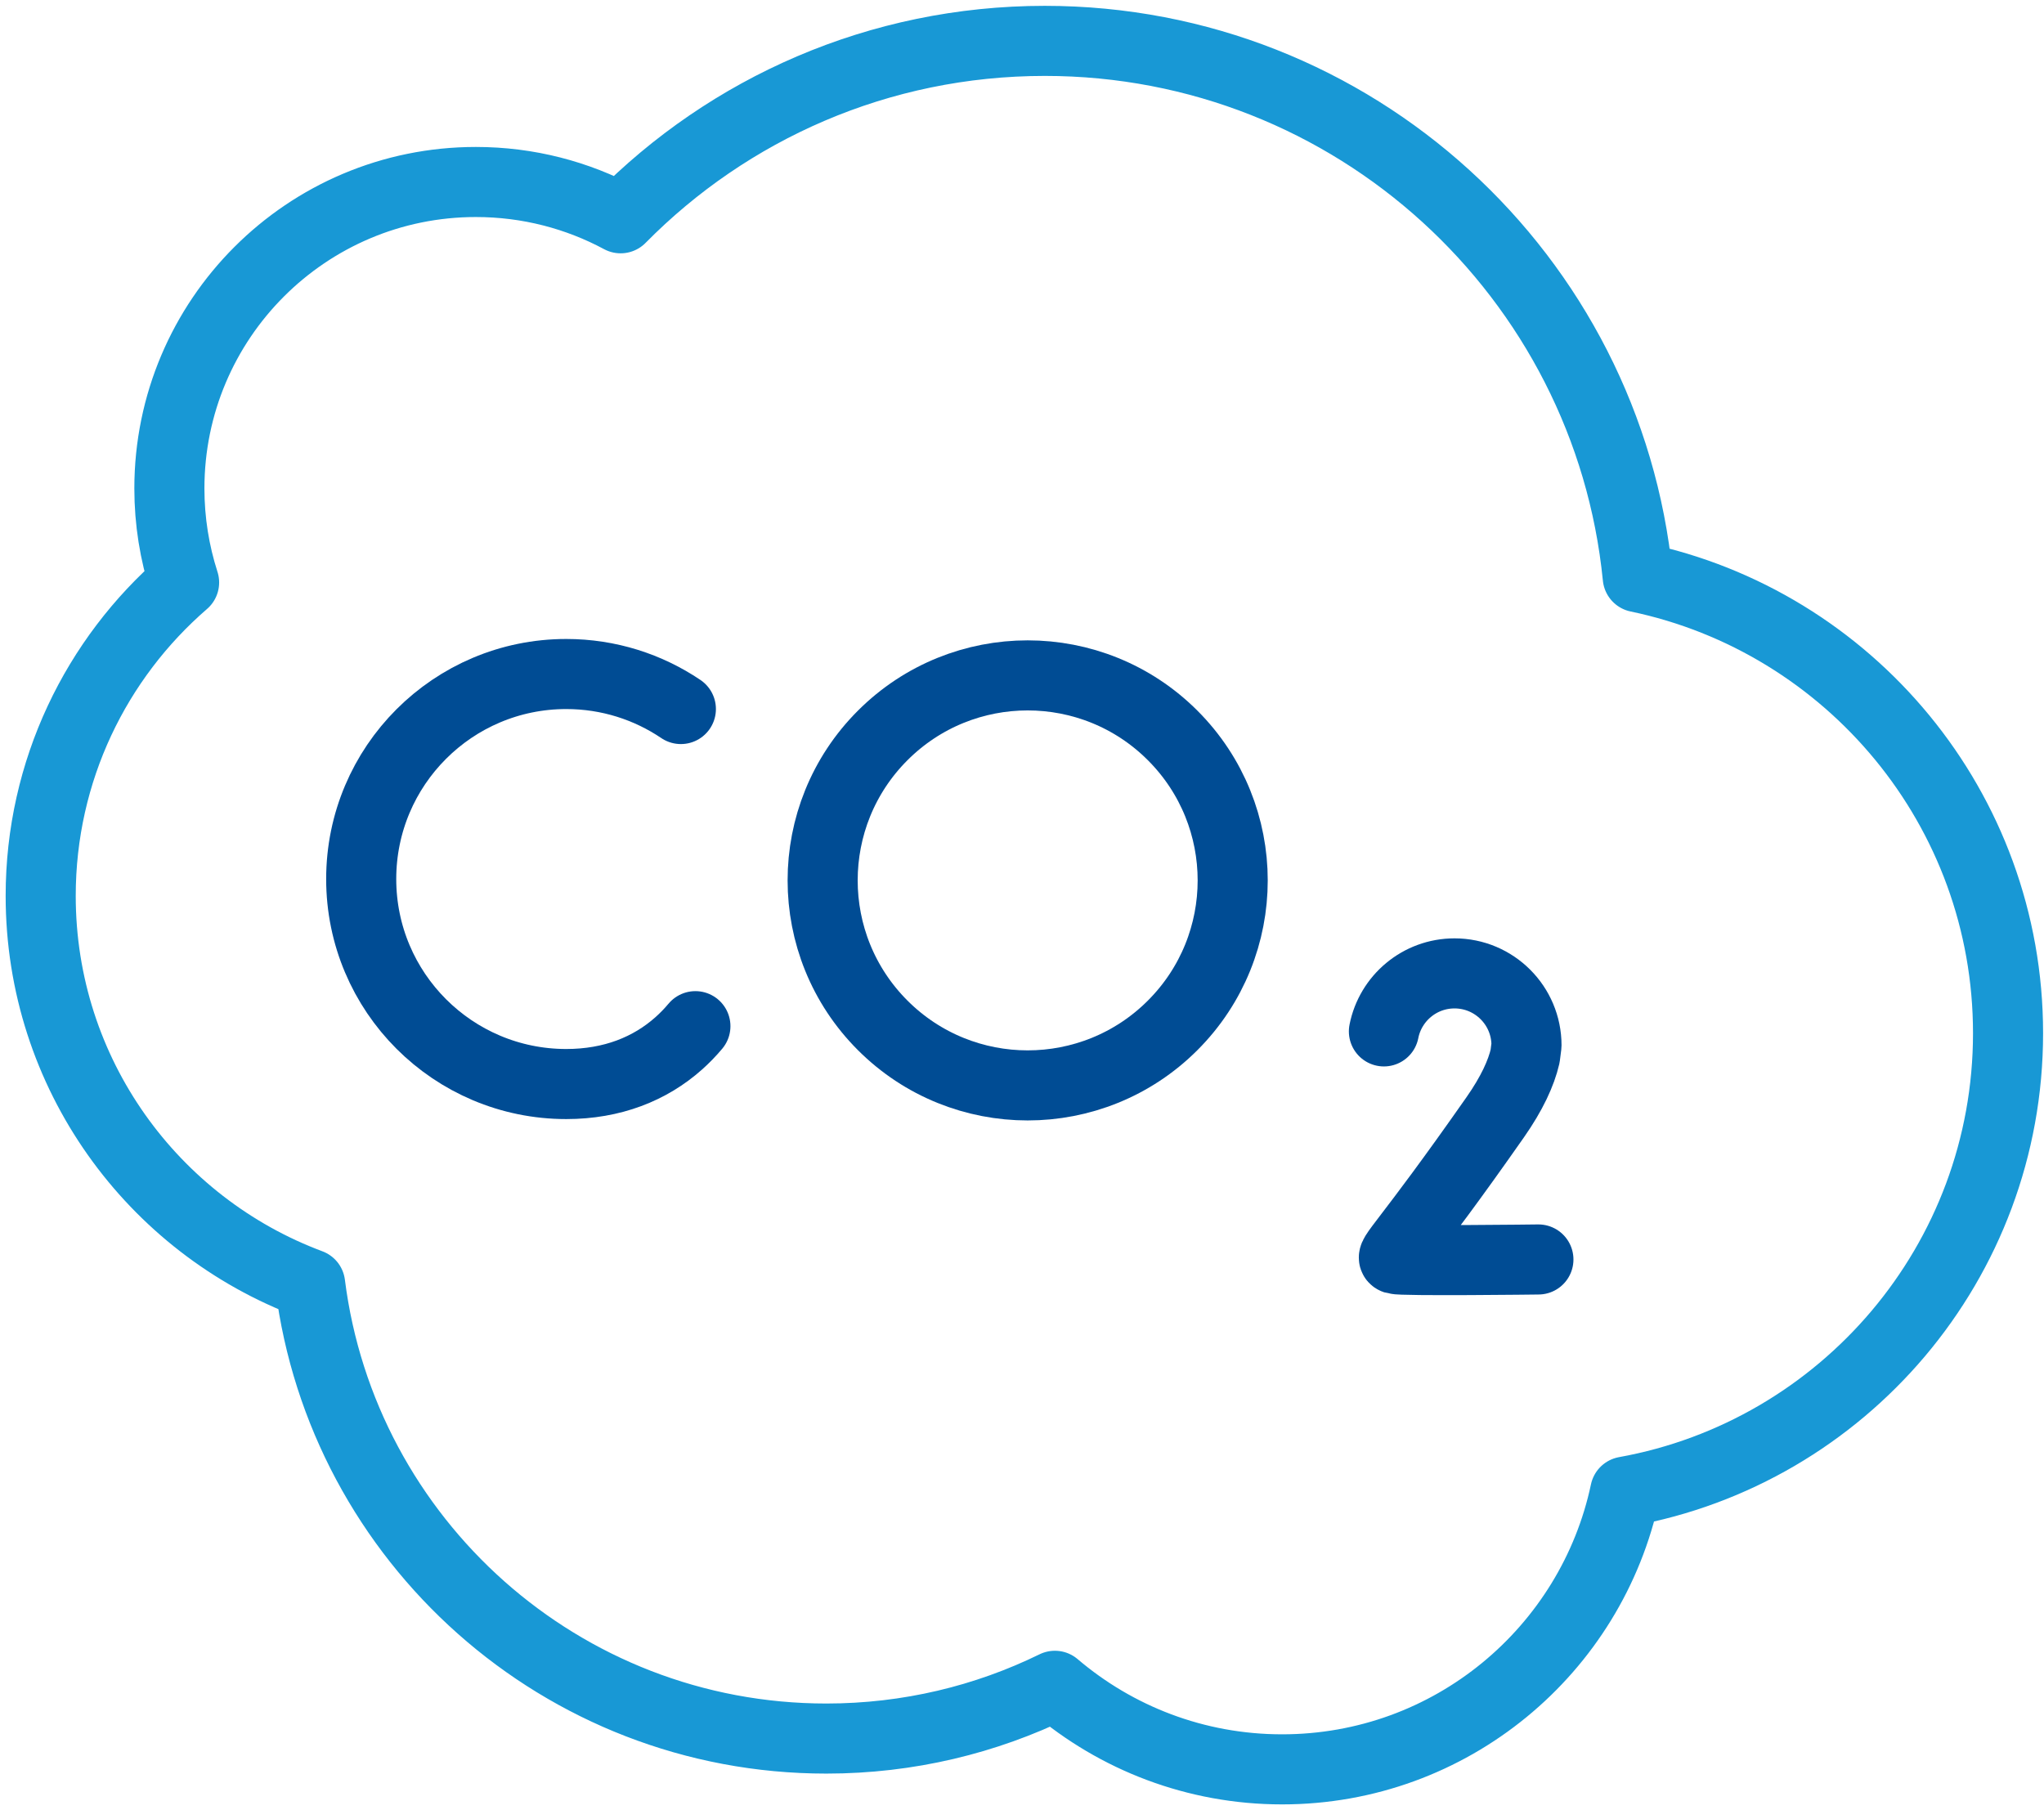
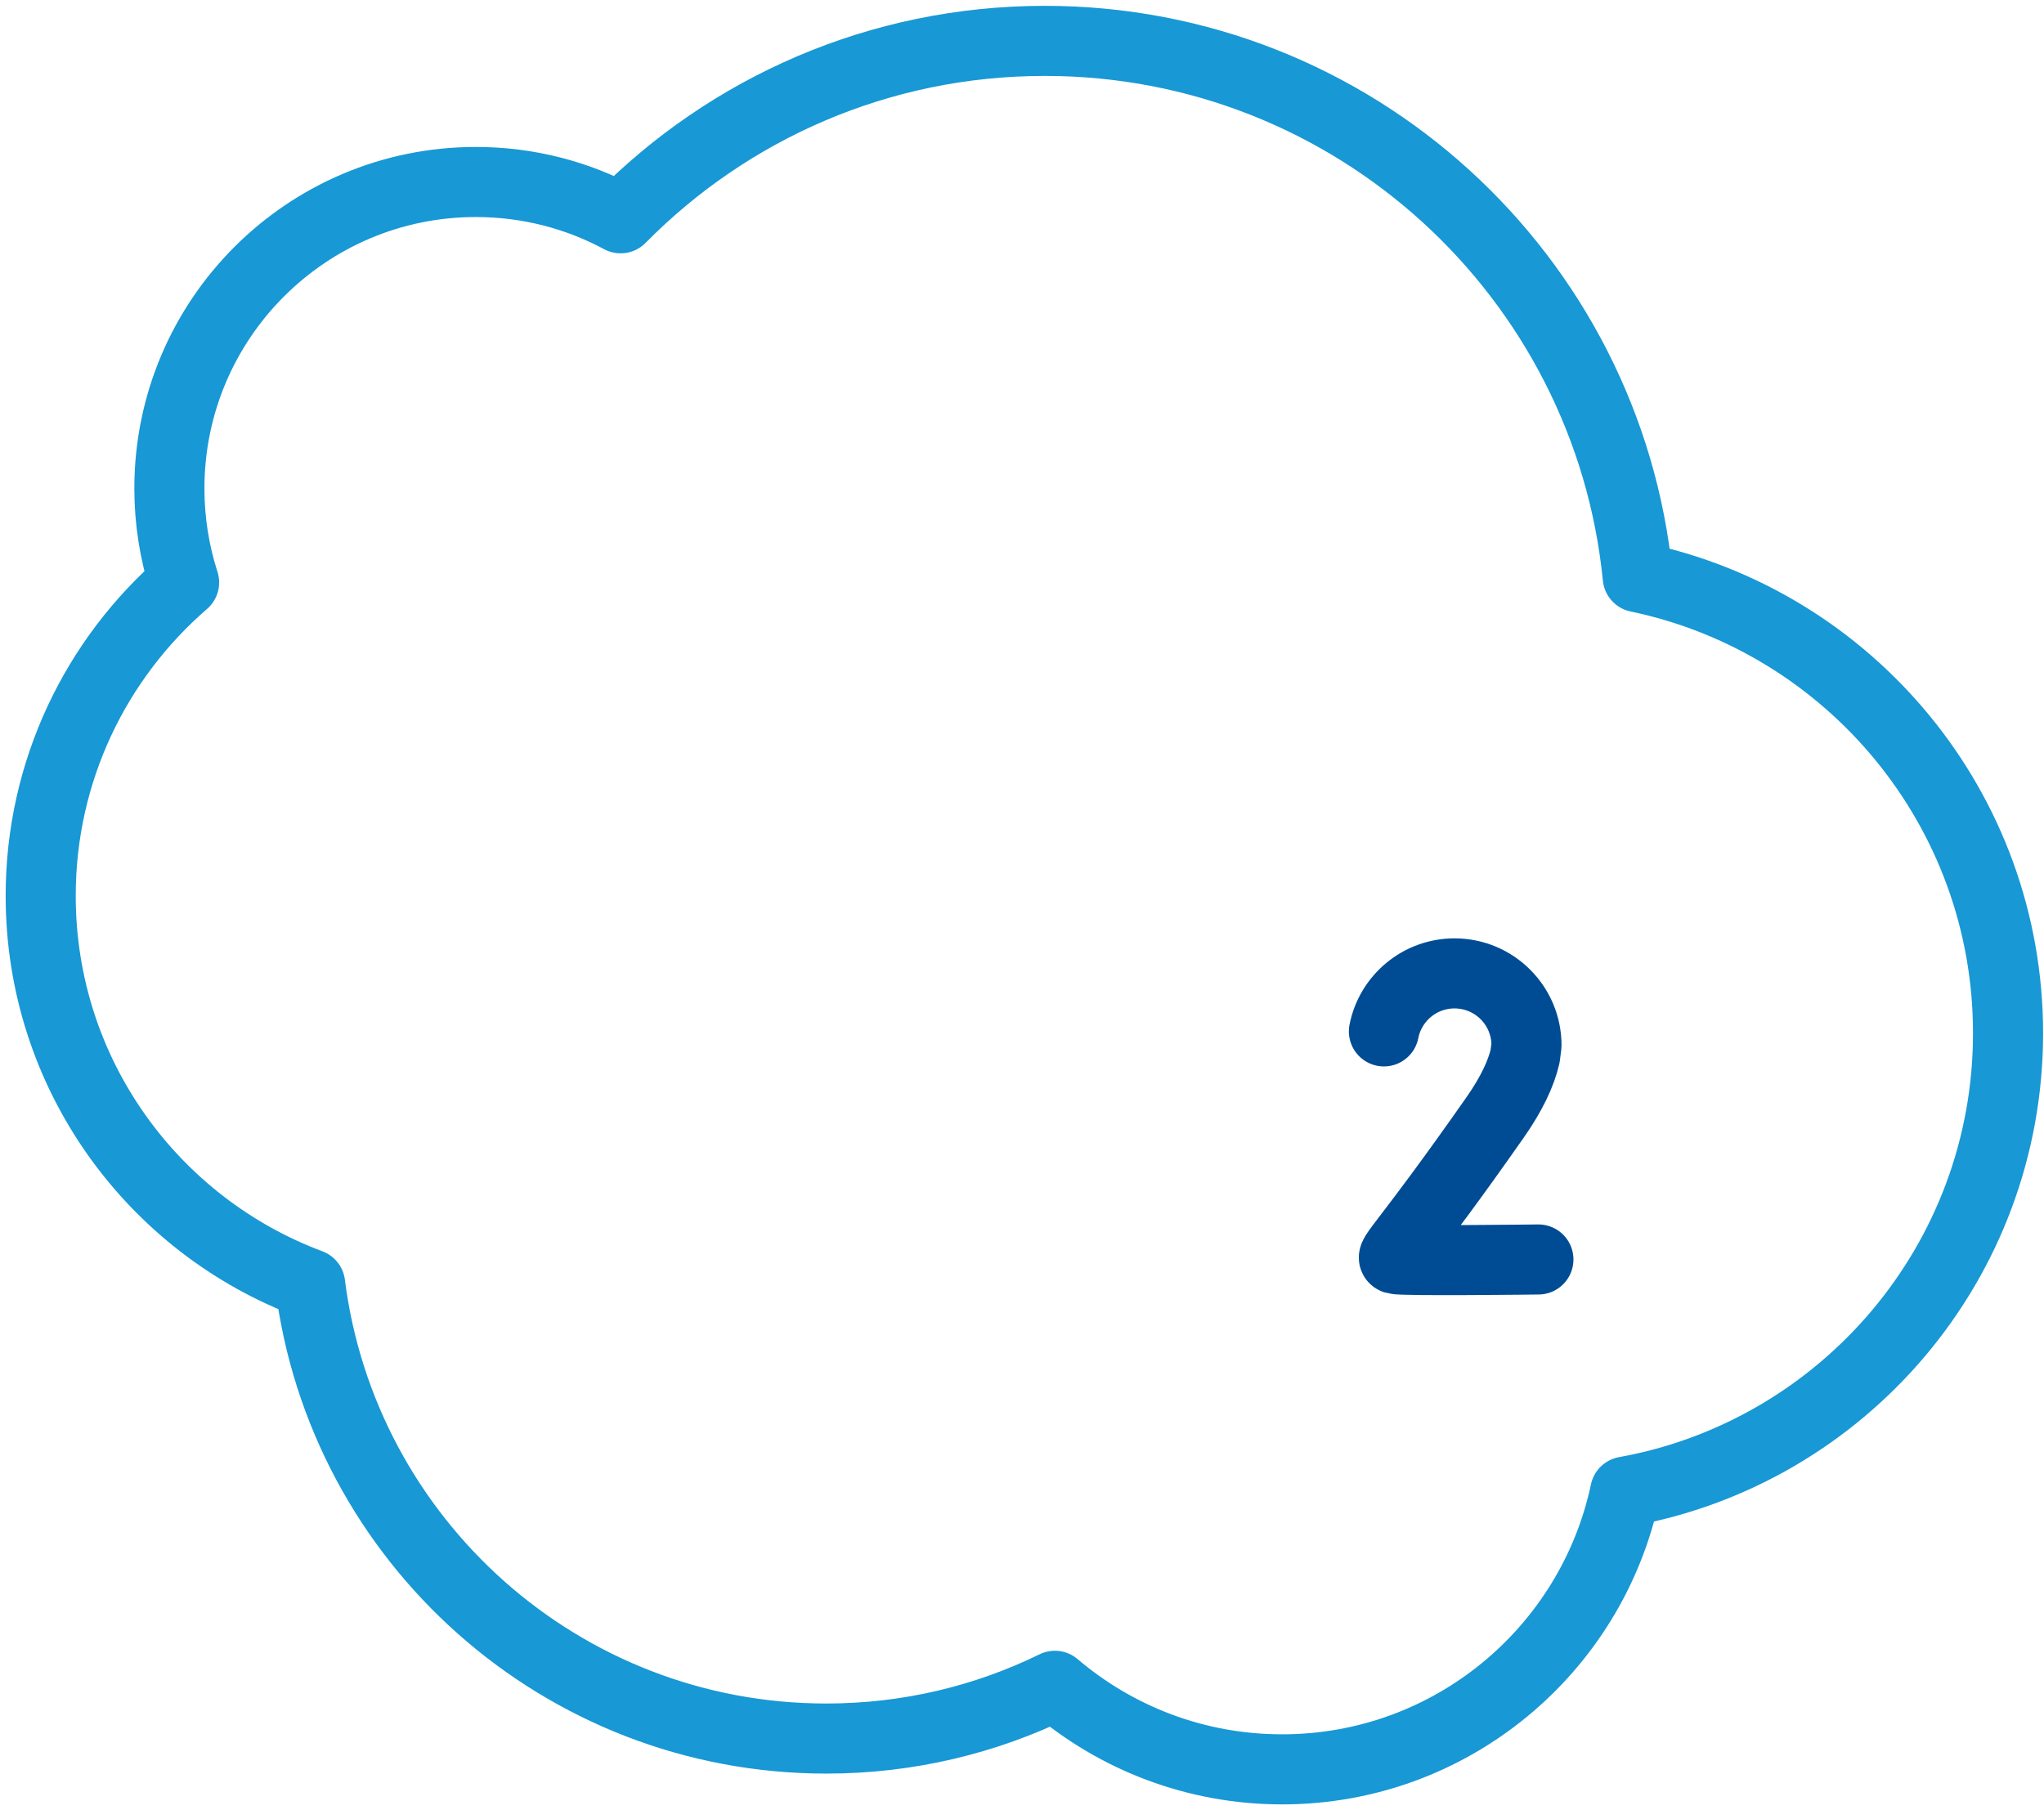
<svg xmlns="http://www.w3.org/2000/svg" width="175" height="155" viewBox="0 0 175 155" fill="none">
  <path fill-rule="evenodd" clip-rule="evenodd" d="M89.45 3.5C115.907 3.5 137.66 23.638 140.218 49.421C158.322 53.196 171.922 69.242 171.922 88.465C171.922 108.067 157.782 124.365 139.147 127.719C136.271 141.304 124.212 151.5 109.77 151.5C102.349 151.5 95.558 148.806 90.317 144.345C84.41 147.238 77.769 148.863 70.749 148.863C48.054 148.863 29.323 131.893 26.552 109.951C13.079 104.922 3.484 91.938 3.484 76.711C3.484 65.989 8.242 56.378 15.762 49.874C14.945 47.337 14.502 44.632 14.502 41.824C14.502 27.331 26.25 15.583 40.743 15.583C45.225 15.583 49.445 16.708 53.136 18.69C62.386 9.313 75.238 3.5 89.45 3.5Z" stroke="#1898D5" stroke-width="6" stroke-miterlimit="22.926" stroke-linecap="round" stroke-linejoin="round" />
-   <path d="M58.294 60.71C55.492 58.818 52.115 57.712 48.479 57.712C38.785 57.712 30.925 65.572 30.925 75.266C30.925 84.961 38.785 92.82 48.479 92.82C52.417 92.82 55.656 91.524 58.113 89.335C58.622 88.882 59.097 88.391 59.538 87.865" stroke="#004C94" stroke-width="6" stroke-miterlimit="10" stroke-linecap="round" stroke-linejoin="round" />
  <path d="M131.713 107.841C131.713 107.841 119.998 107.988 119.443 107.803C118.888 107.618 120.333 106.642 128.014 95.667C129.448 93.617 130.238 91.888 130.574 90.439L130.693 89.508C130.693 86.105 127.934 83.346 124.531 83.346C121.537 83.346 119.042 85.482 118.485 88.313" stroke="#004C94" stroke-width="6" stroke-miterlimit="10" stroke-linecap="round" stroke-linejoin="round" />
-   <path d="M100.398 87.796C107.253 80.941 107.253 69.826 100.398 62.971C93.543 56.116 82.428 56.116 75.573 62.971C68.718 69.826 68.718 80.941 75.573 87.796C82.428 94.651 93.543 94.651 100.398 87.796Z" stroke="#004C94" stroke-width="6" stroke-miterlimit="10" stroke-linecap="round" stroke-linejoin="round" />
</svg>